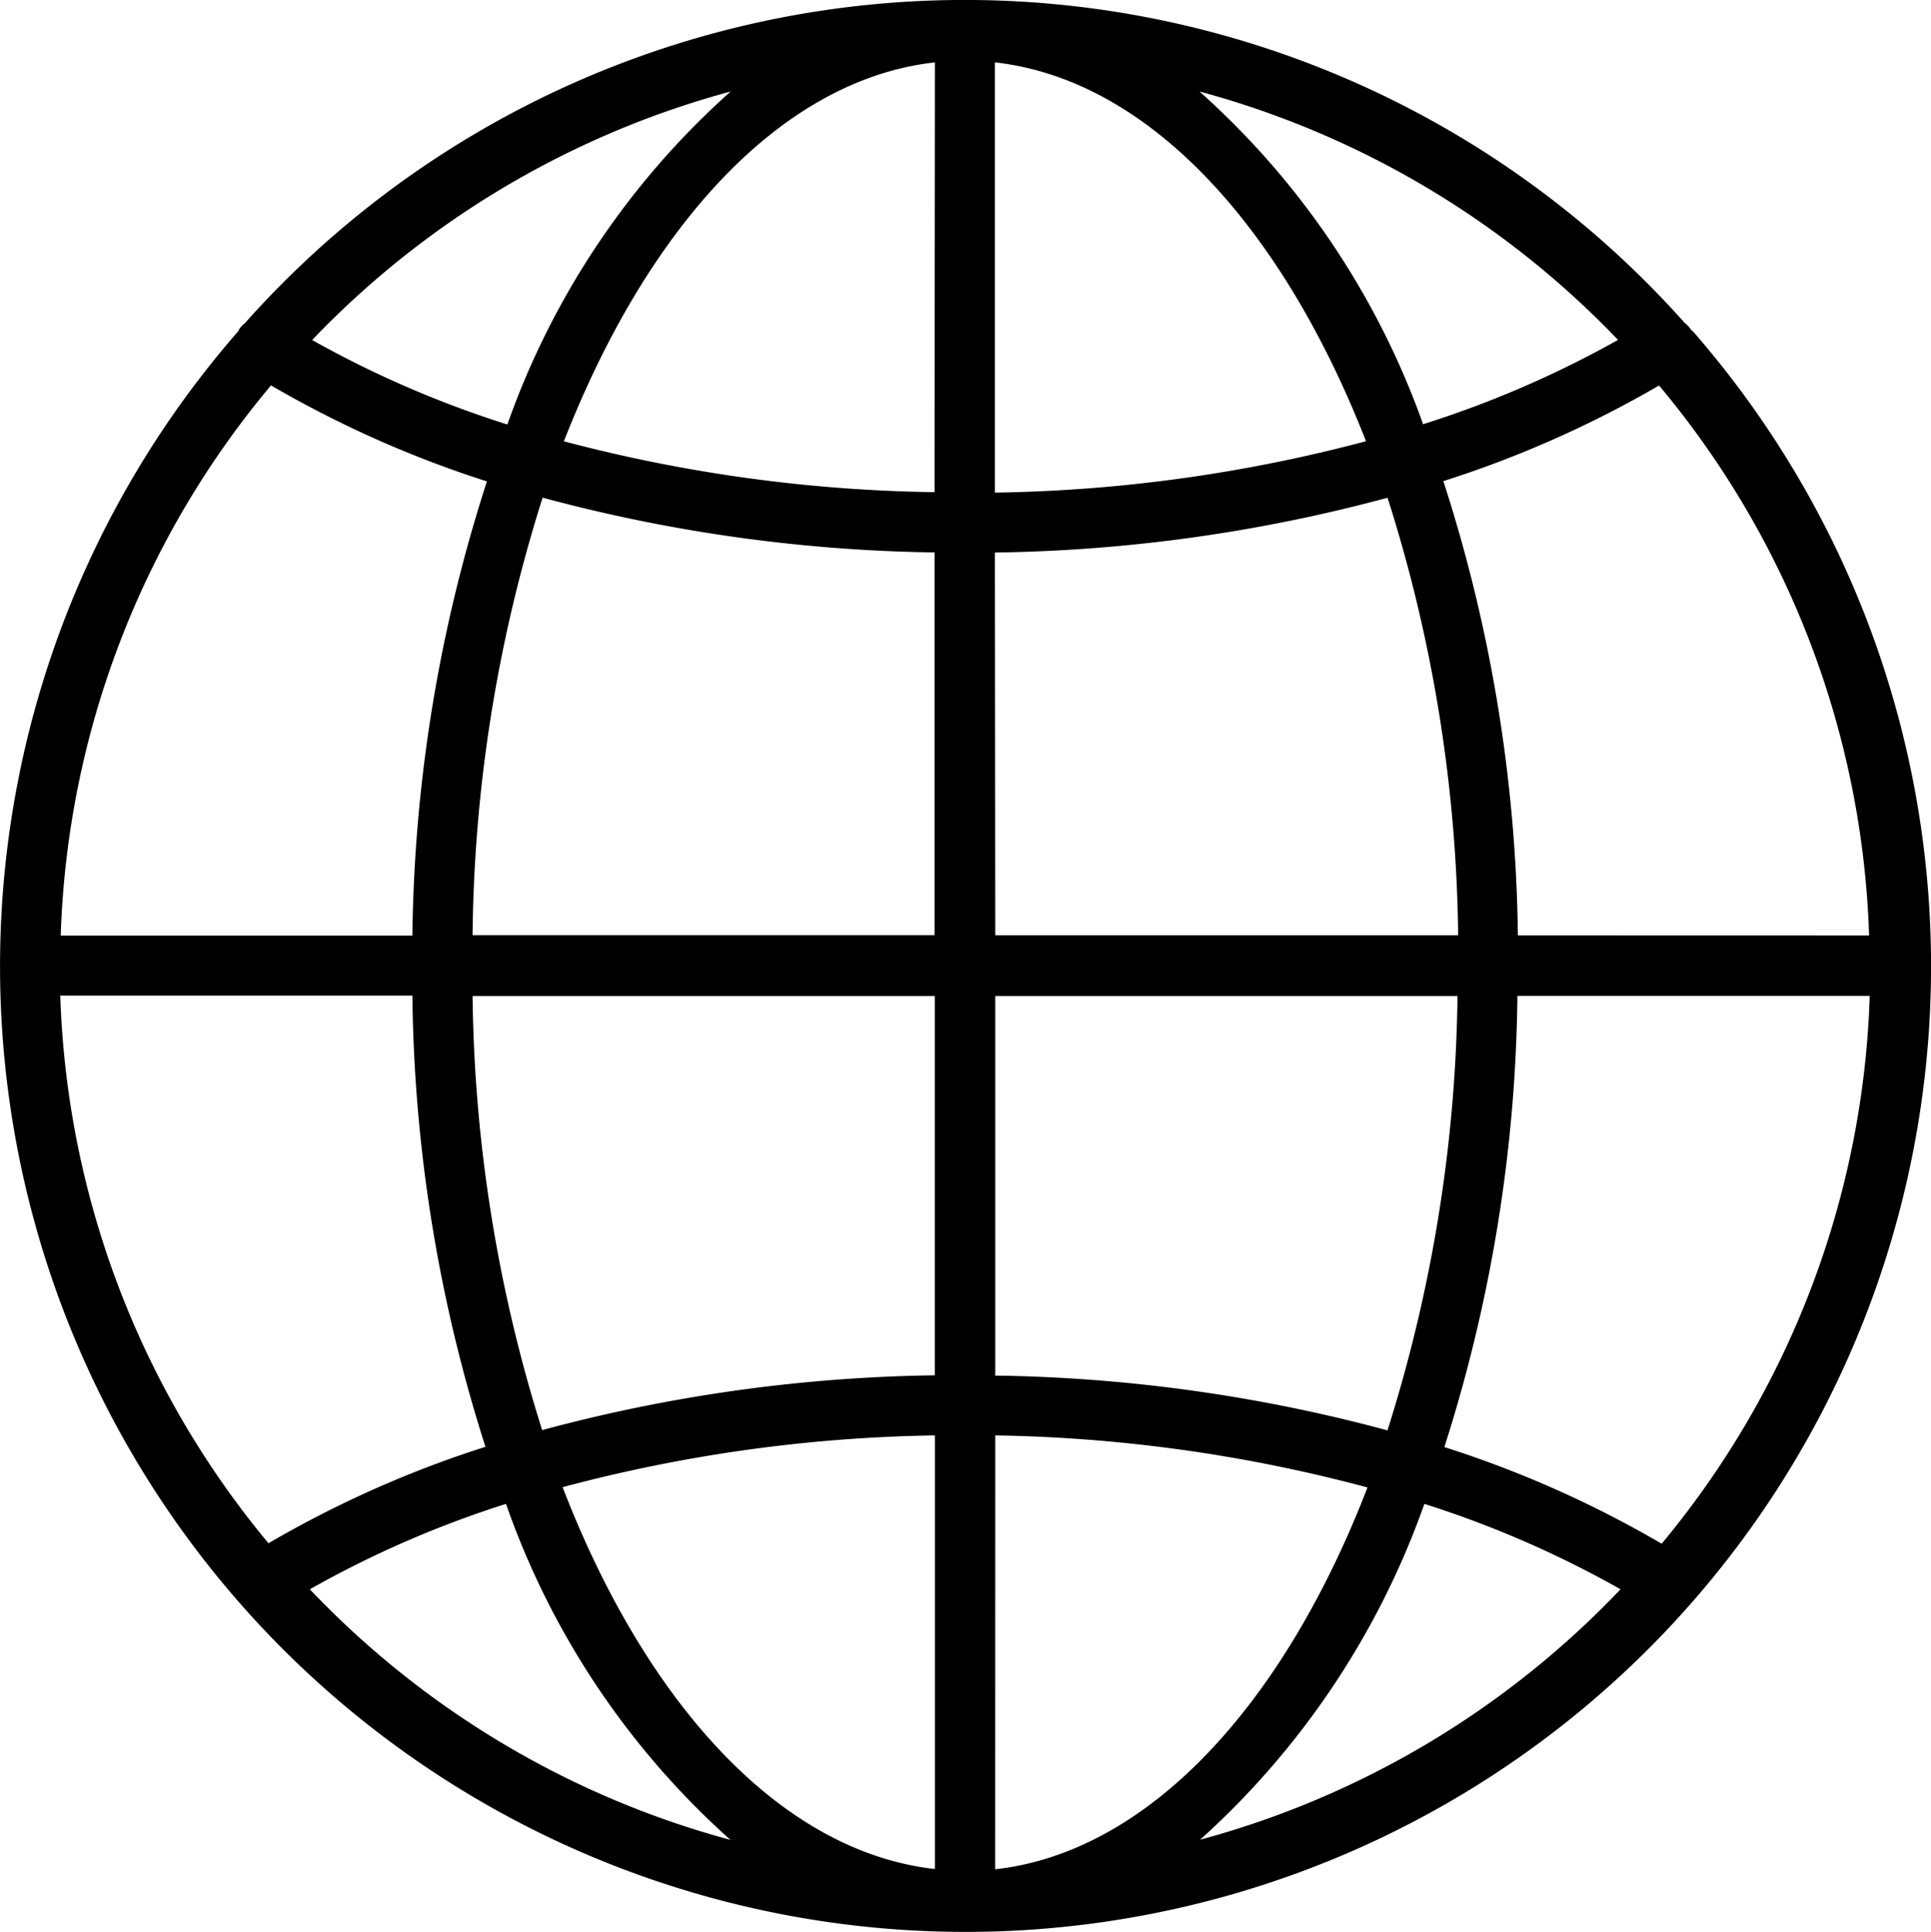
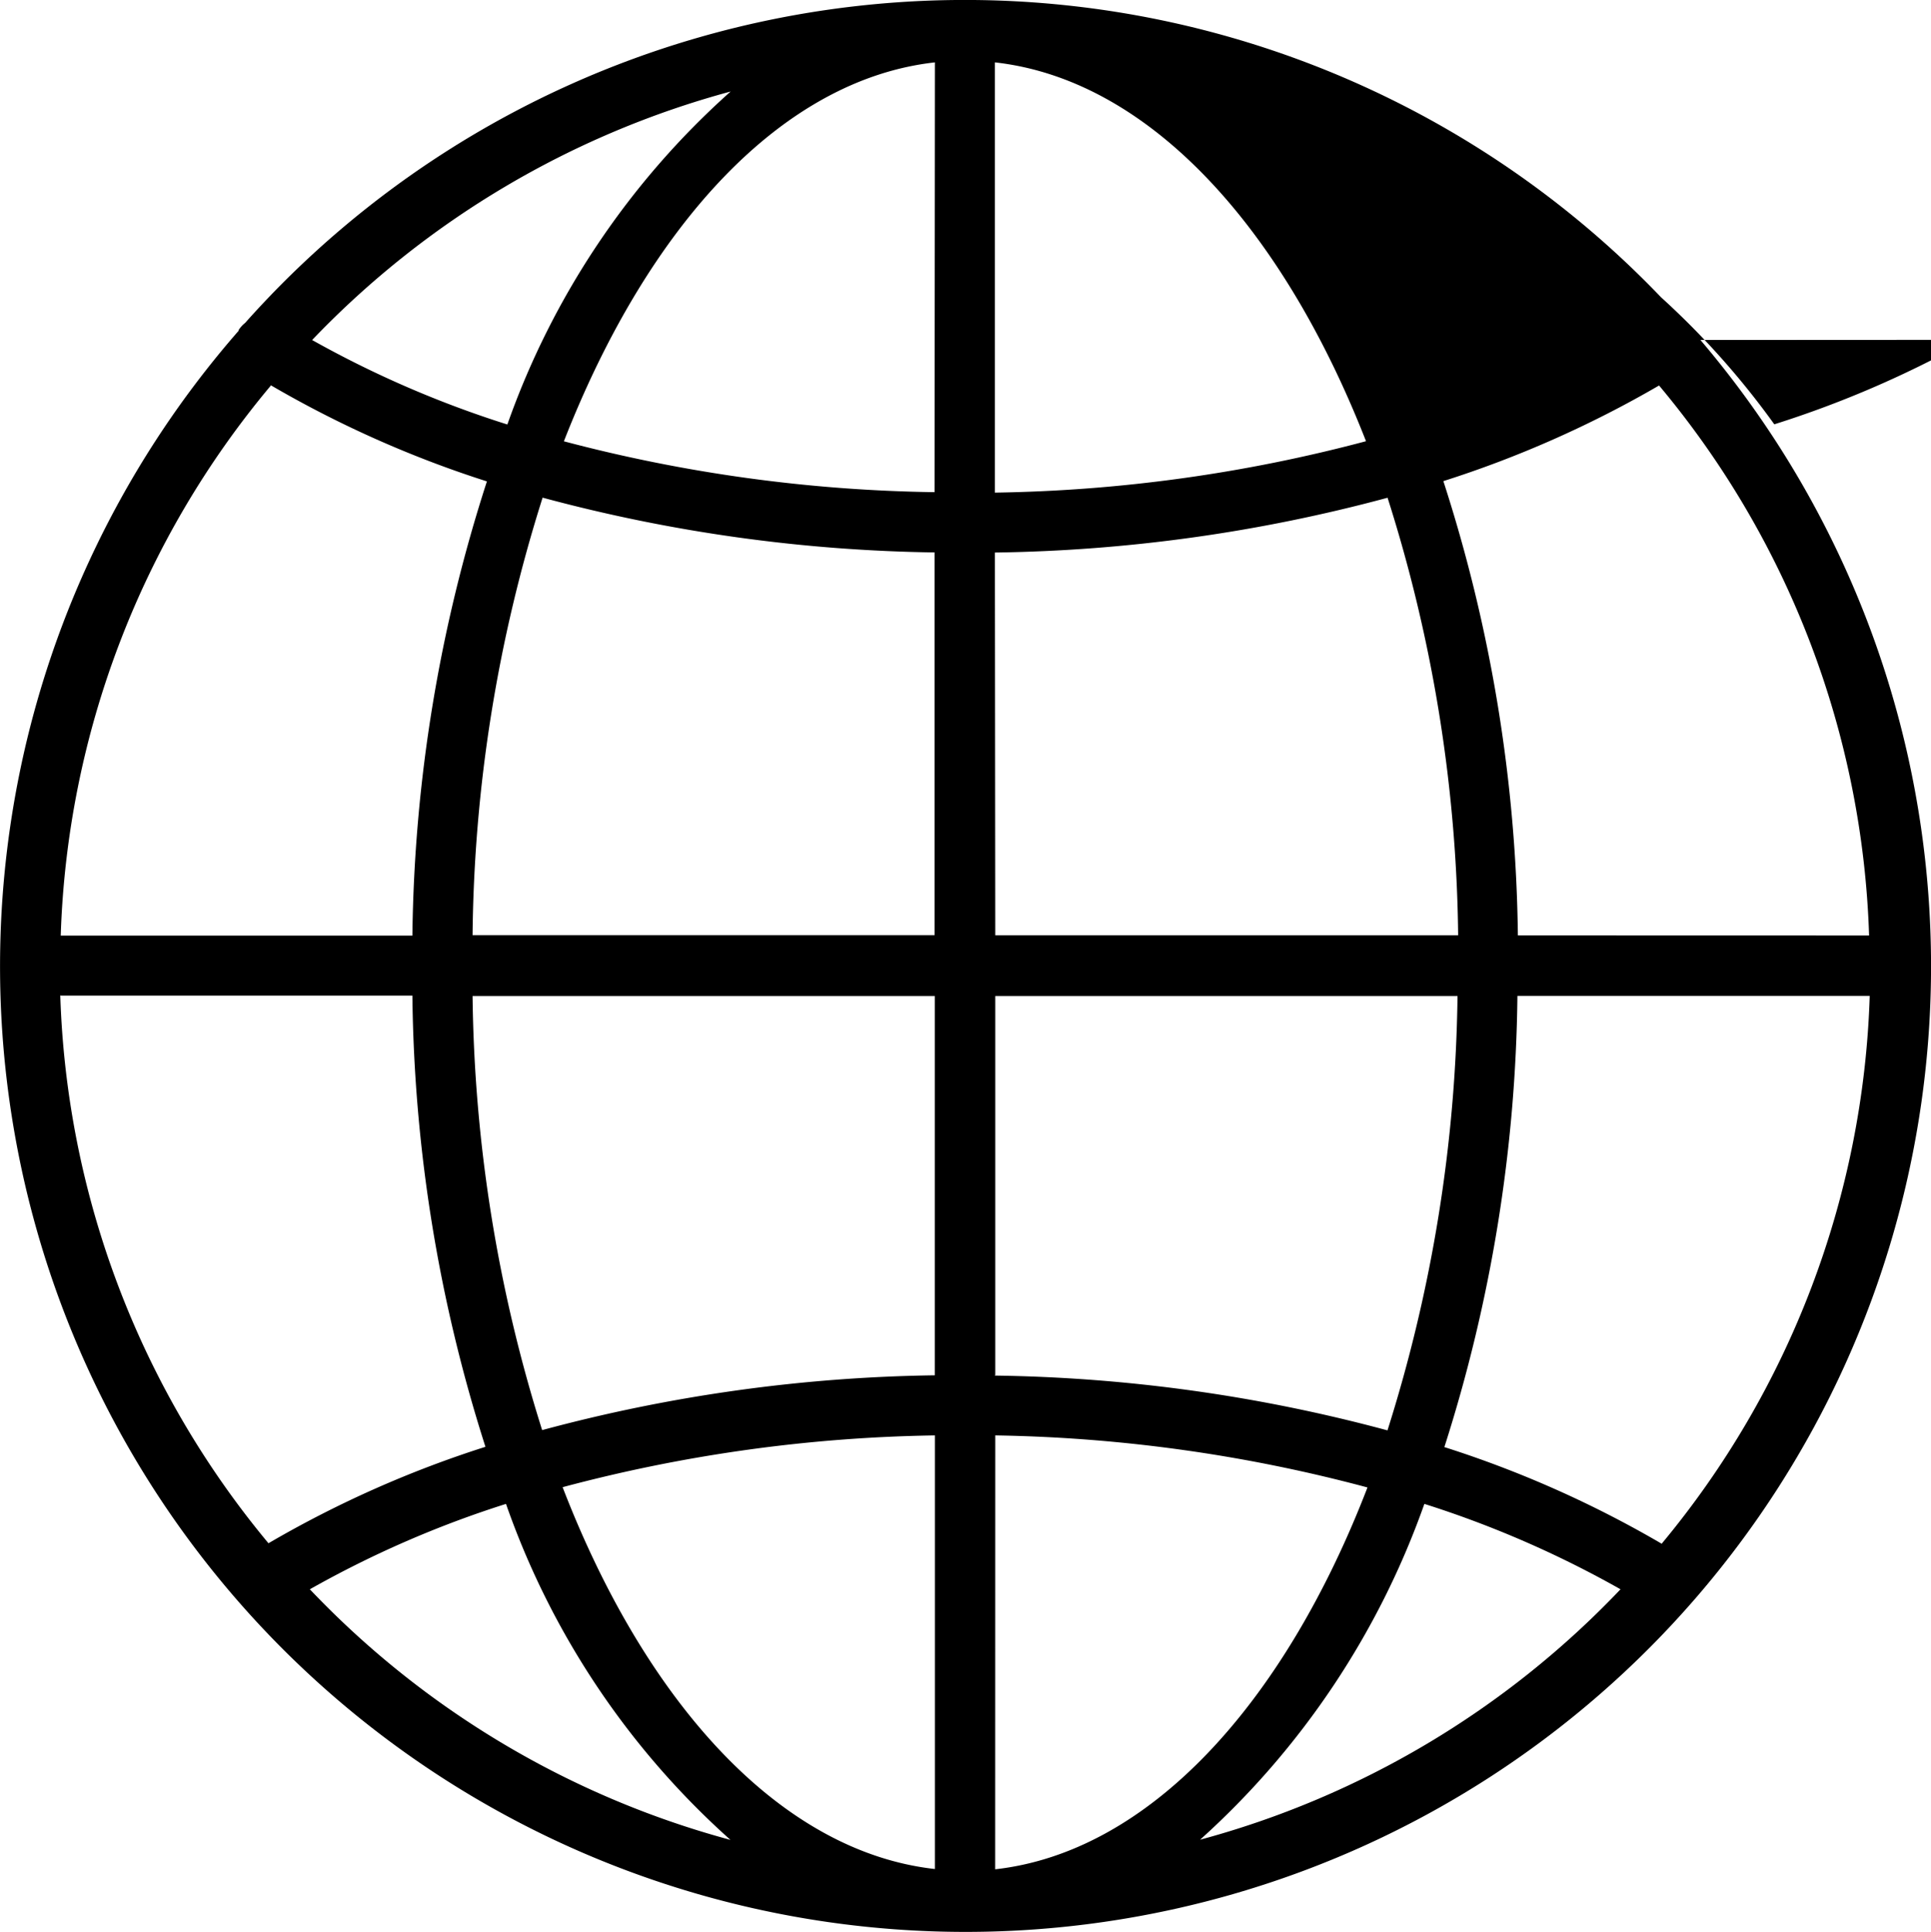
<svg xmlns="http://www.w3.org/2000/svg" width="21.146" height="21.154" viewBox="0 0 21.146 21.154">
-   <path id="internet" d="M18.548,3.6a.33.33,0,0,0-.074-.081,10.553,10.553,0,0,0-15.765,0,.33.33,0,0,0-.071.078v.008a10.573,10.573,0,1,0,15.921,0Zm-.33,13.284a11.82,11.82,0,0,0-2.376-1.056,16.776,16.776,0,0,0,.8-4.94H20.5a9.864,9.864,0,0,1-2.28,6Zm-17.528-6H4.541a16.777,16.777,0,0,0,.8,4.941,11.82,11.82,0,0,0-2.376,1.056,9.864,9.864,0,0,1-2.28-6Zm2.3-6.683A11.855,11.855,0,0,0,5.357,5.254a16.757,16.757,0,0,0-.816,4.974H.69a9.864,9.864,0,0,1,2.3-6.022Zm7.93,1.832a17.4,17.4,0,0,0,4.3-.6,16.355,16.355,0,0,1,.773,4.791H10.924Zm0-.661V.666c1.675.187,3.139,1.783,4.064,4.148a16.762,16.762,0,0,1-4.064.563Zm-.661,0A16.76,16.76,0,0,1,6.2,4.815C7.124,2.449,8.588.853,10.263.666Zm0,.661v4.19H5.2a16.355,16.355,0,0,1,.767-4.791,17.406,17.406,0,0,0,4.3.6ZM5.2,10.889h5.062v4.153a17.4,17.4,0,0,0-4.3.6A16.382,16.382,0,0,1,5.2,10.889ZM10.263,15.7v4.748c-1.682-.188-3.159-1.8-4.077-4.181a16.753,16.753,0,0,1,4.077-.567Zm.661,0A16.755,16.755,0,0,1,15,16.27c-.919,2.384-2.4,3.993-4.077,4.181Zm0-.661V10.889h5.062a16.382,16.382,0,0,1-.767,4.756,17.4,17.4,0,0,0-4.3-.6Zm5.723-4.814a16.757,16.757,0,0,0-.816-4.974,11.855,11.855,0,0,0,2.362-1.047,9.864,9.864,0,0,1,2.3,6.022Zm1.1-6.522a11.351,11.351,0,0,1-2.138.925A8.853,8.853,0,0,0,13.161.985a9.912,9.912,0,0,1,4.584,2.721ZM8.026.985A8.807,8.807,0,0,0,5.581,4.631a11.351,11.351,0,0,1-2.138-.925A9.912,9.912,0,0,1,8.026.985Zm-4.608,16.4a11.308,11.308,0,0,1,2.148-.935,8.841,8.841,0,0,0,2.458,3.679,9.912,9.912,0,0,1-4.606-2.744Zm9.747,2.744a8.959,8.959,0,0,0,2.458-3.679,11.31,11.31,0,0,1,2.148.935,9.912,9.912,0,0,1-4.611,2.744Z" transform="translate(-0.025 0.017)" />
+   <path id="internet" d="M18.548,3.6a.33.33,0,0,0-.074-.081,10.553,10.553,0,0,0-15.765,0,.33.33,0,0,0-.071.078v.008a10.573,10.573,0,1,0,15.921,0Zm-.33,13.284a11.82,11.82,0,0,0-2.376-1.056,16.776,16.776,0,0,0,.8-4.94H20.5a9.864,9.864,0,0,1-2.28,6Zm-17.528-6H4.541a16.777,16.777,0,0,0,.8,4.941,11.82,11.82,0,0,0-2.376,1.056,9.864,9.864,0,0,1-2.28-6Zm2.3-6.683A11.855,11.855,0,0,0,5.357,5.254a16.757,16.757,0,0,0-.816,4.974H.69a9.864,9.864,0,0,1,2.3-6.022Zm7.93,1.832a17.4,17.4,0,0,0,4.3-.6,16.355,16.355,0,0,1,.773,4.791H10.924Zm0-.661V.666c1.675.187,3.139,1.783,4.064,4.148a16.762,16.762,0,0,1-4.064.563Zm-.661,0A16.76,16.76,0,0,1,6.2,4.815C7.124,2.449,8.588.853,10.263.666Zm0,.661v4.19H5.2a16.355,16.355,0,0,1,.767-4.791,17.406,17.406,0,0,0,4.3.6ZM5.2,10.889h5.062v4.153a17.4,17.4,0,0,0-4.3.6A16.382,16.382,0,0,1,5.2,10.889ZM10.263,15.7v4.748c-1.682-.188-3.159-1.8-4.077-4.181a16.753,16.753,0,0,1,4.077-.567Zm.661,0A16.755,16.755,0,0,1,15,16.27c-.919,2.384-2.4,3.993-4.077,4.181Zm0-.661V10.889h5.062a16.382,16.382,0,0,1-.767,4.756,17.4,17.4,0,0,0-4.3-.6Zm5.723-4.814a16.757,16.757,0,0,0-.816-4.974,11.855,11.855,0,0,0,2.362-1.047,9.864,9.864,0,0,1,2.3,6.022m1.1-6.522a11.351,11.351,0,0,1-2.138.925A8.853,8.853,0,0,0,13.161.985a9.912,9.912,0,0,1,4.584,2.721ZM8.026.985A8.807,8.807,0,0,0,5.581,4.631a11.351,11.351,0,0,1-2.138-.925A9.912,9.912,0,0,1,8.026.985Zm-4.608,16.4a11.308,11.308,0,0,1,2.148-.935,8.841,8.841,0,0,0,2.458,3.679,9.912,9.912,0,0,1-4.606-2.744Zm9.747,2.744a8.959,8.959,0,0,0,2.458-3.679,11.31,11.31,0,0,1,2.148.935,9.912,9.912,0,0,1-4.611,2.744Z" transform="translate(-0.025 0.017)" />
</svg>